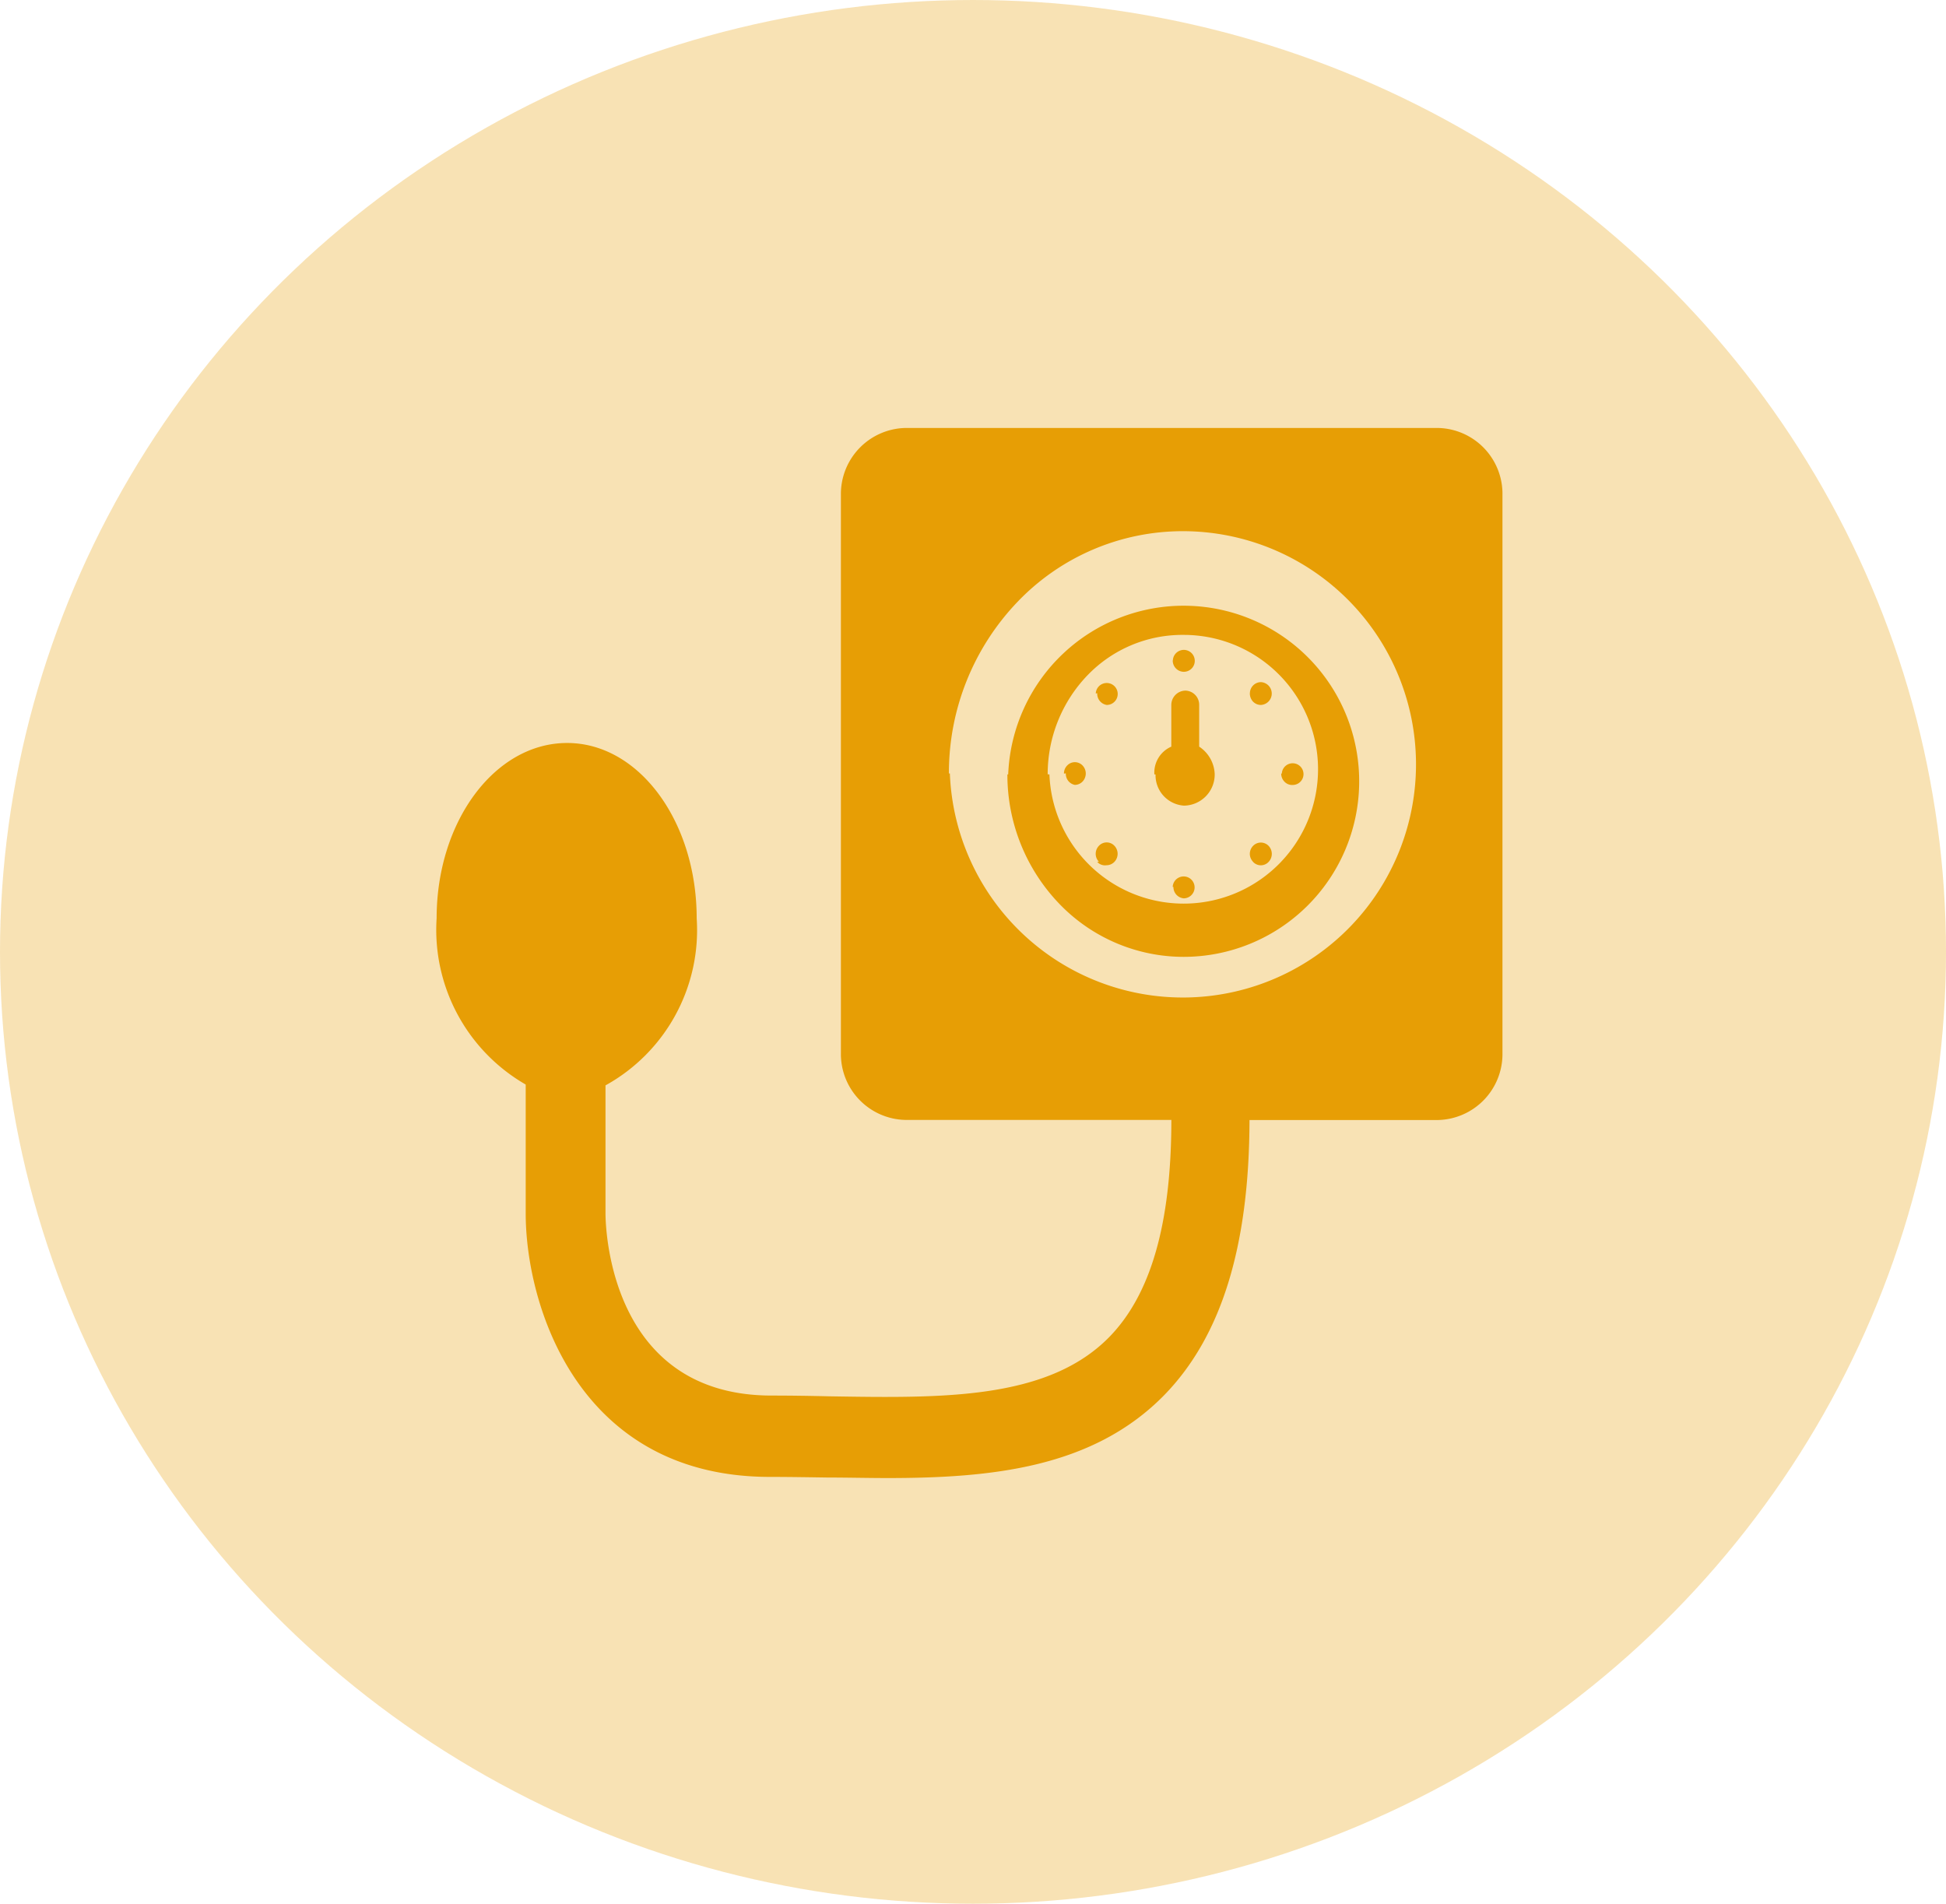
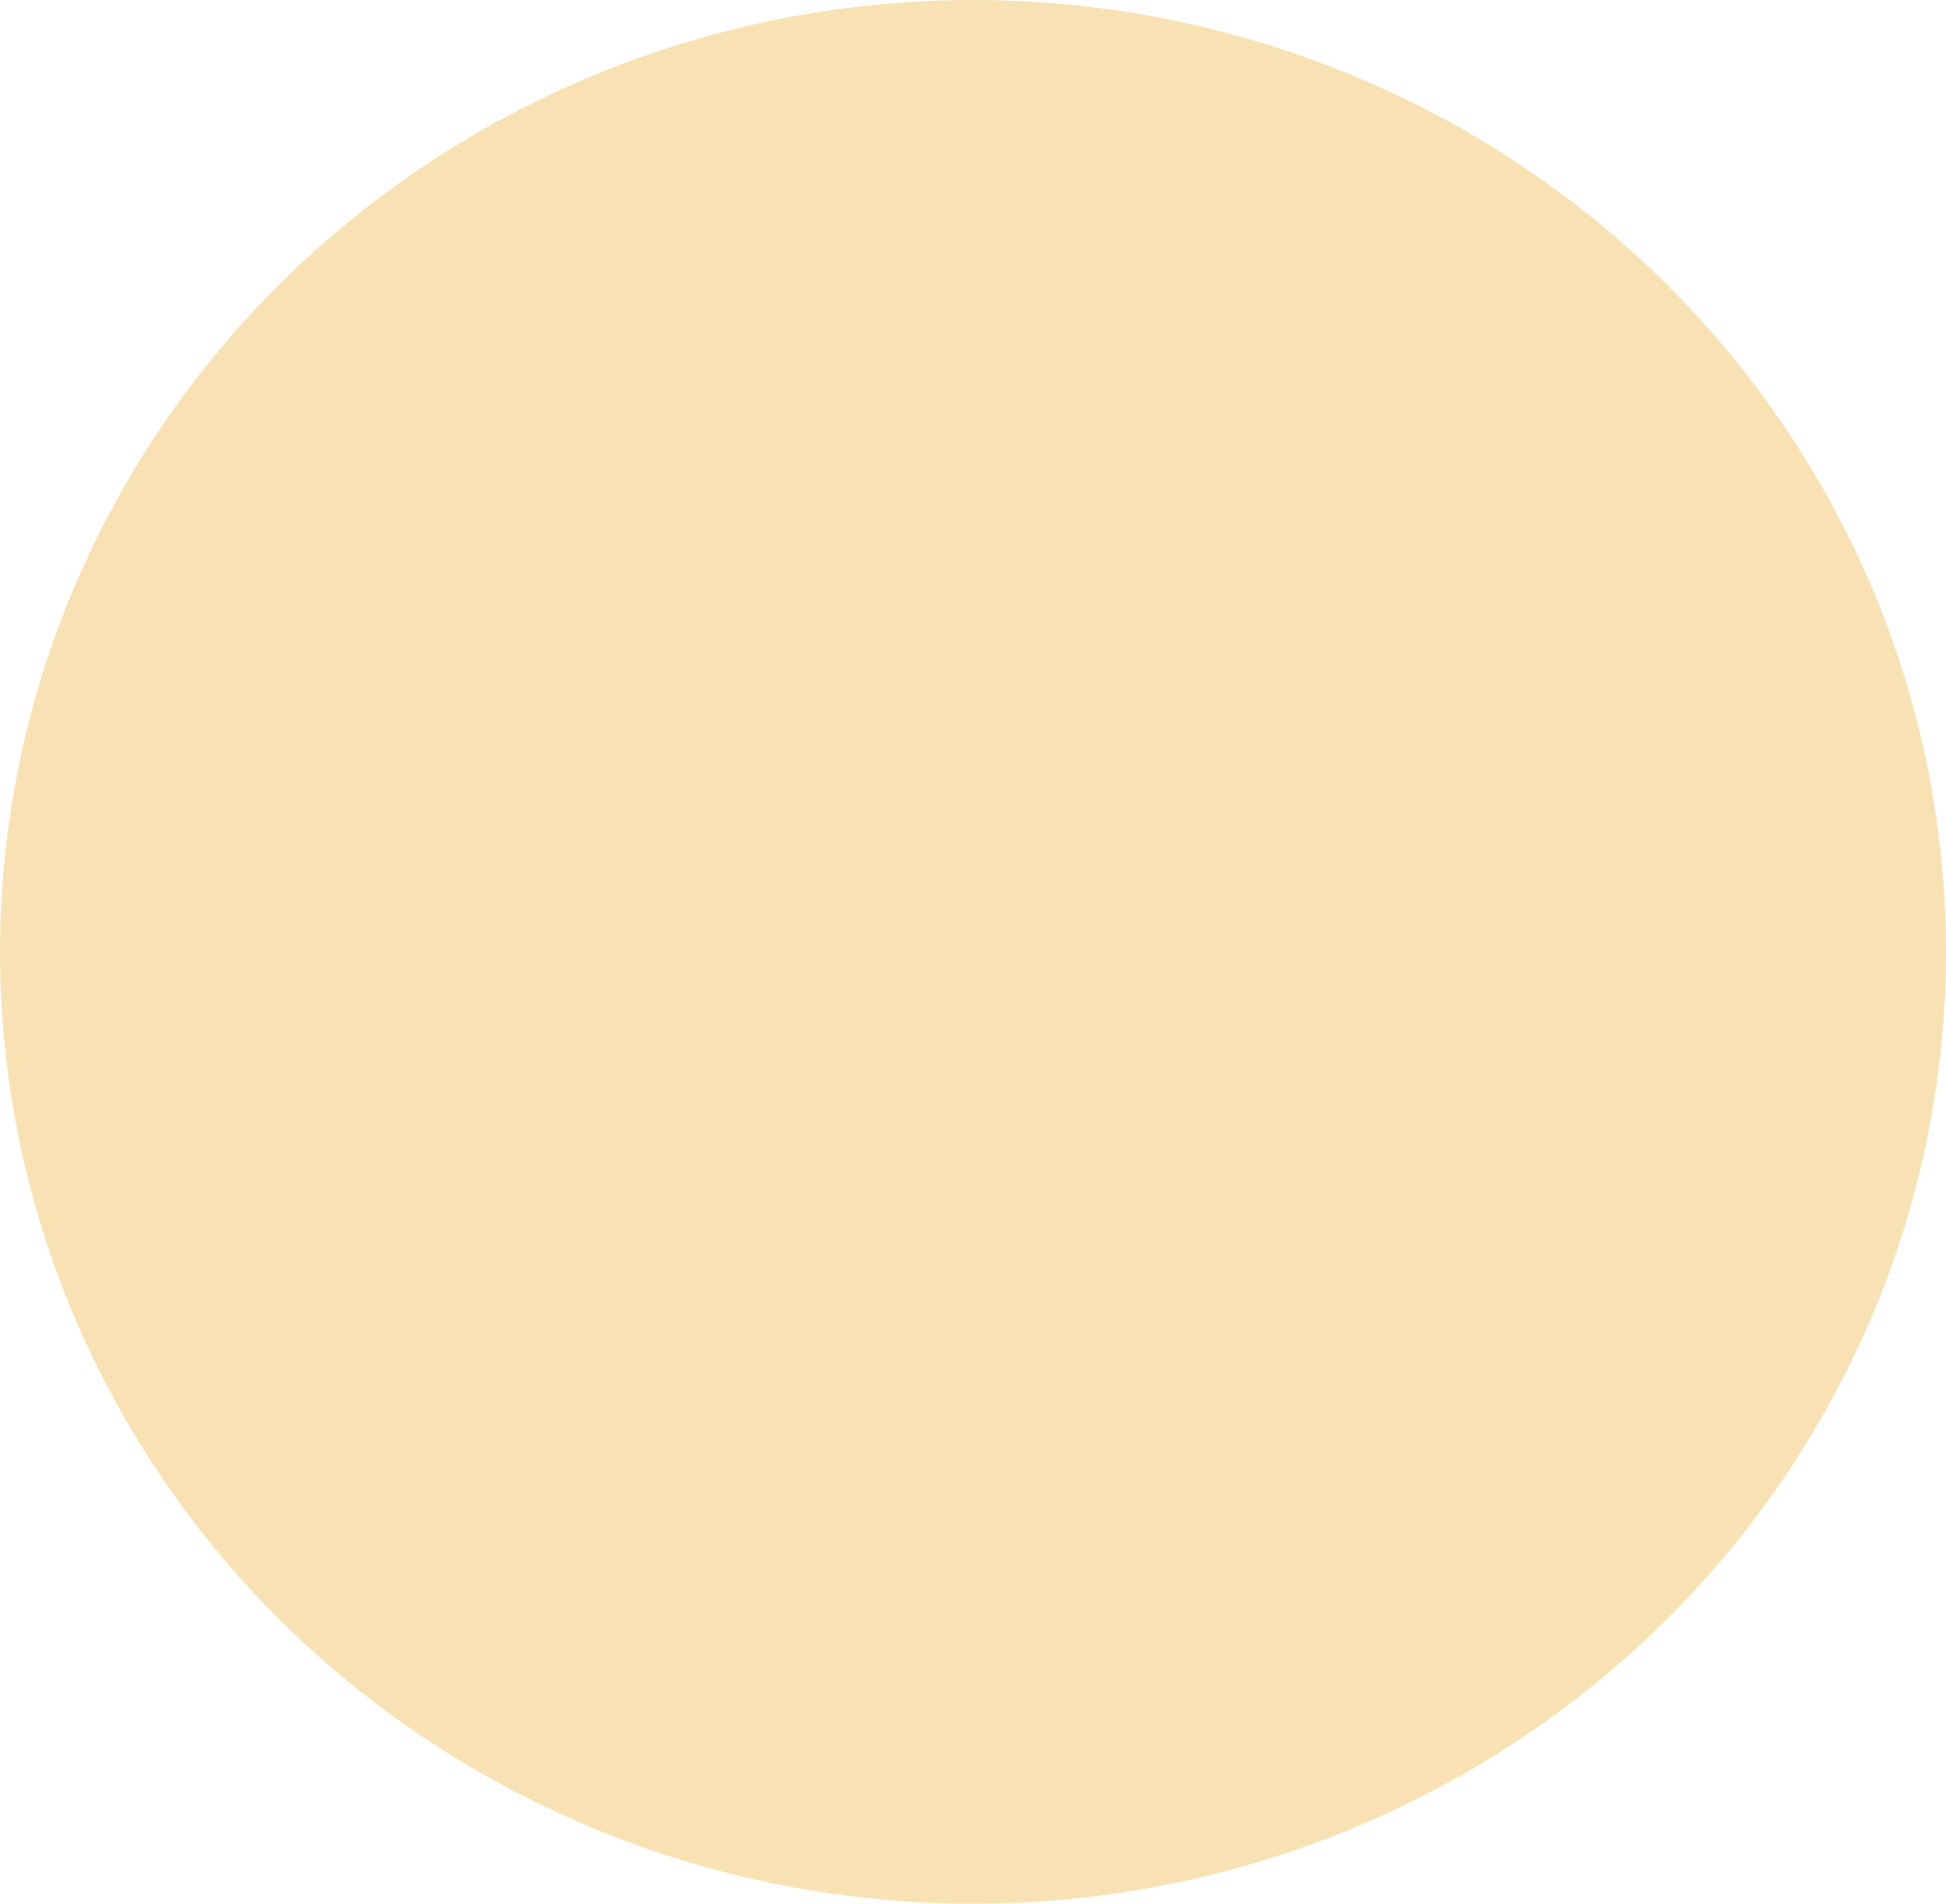
<svg xmlns="http://www.w3.org/2000/svg" width="92" height="90" viewBox="0 0 92 90">
  <g id="vital-bp" transform="translate(0.164 -0.202)">
    <ellipse id="Ellipse_66" data-name="Ellipse 66" cx="46" cy="45" rx="46" ry="45" transform="translate(-0.164 0.202)" fill="#e79e05" opacity="0.3" />
-     <path id="Path_261" data-name="Path 261" d="M11648.49,7524.619c-.895-.013-1.84-.029-2.721-.029-9.113,0-11.559-8.149-11.559-12.459v-6.091a8.438,8.438,0,0,1-4.211-7.86c0-4.575,2.746-8.277,6.156-8.287s6.139,3.712,6.139,8.287a8.387,8.387,0,0,1-4.311,7.9l0,6.039c0,.883.289,8.625,7.855,8.625.895,0,1.816.014,2.732.036,5.309.084,10.3.18,13.227-2.8,1.971-2.016,2.936-5.374,2.938-10.267h-12.574a3.117,3.117,0,0,1-3.049-3.175v-26.363a3.122,3.122,0,0,1,3.055-3.175l25.162,0a3.114,3.114,0,0,1,3.059,3.175v26.373a3.119,3.119,0,0,1-3.059,3.17h-8.9c-.012,5.983-1.33,10.234-4.033,13.007-3.385,3.454-8.2,3.919-13.105,3.919C11650.4,7524.643,11649.336,7524.619,11648.49,7524.619Zm5.773-33.287a11.023,11.023,0,1,0,11.016-11.452,10.808,10.808,0,0,0-7.816,3.34,11.681,11.681,0,0,0-3.244,8.115Zm2.758.046a8.3,8.3,0,1,1,8.3,8.626,8.156,8.156,0,0,1-5.891-2.516,8.8,8.8,0,0,1-2.447-6.11Zm1.949,0a6.352,6.352,0,1,0,6.348-6.595,6.223,6.223,0,0,0-4.539,1.9,6.739,6.739,0,0,0-1.891,4.691Zm5.828,5.321a.518.518,0,1,1,.52.539.536.536,0,0,1-.486-.541Zm3.8-1.189a.541.541,0,0,1-.154-.376.547.547,0,0,1,.156-.379.509.509,0,0,1,.73,0,.55.55,0,0,1,0,.762.5.5,0,0,1-.73,0Zm-7.287,0a.544.544,0,0,1,0-.757.5.5,0,0,1,.732,0,.551.551,0,0,1,0,.759.522.522,0,0,1-.373.161.492.492,0,0,1-.443-.162Zm2.621-4.132a1.335,1.335,0,0,1,.8-1.312V7488.1a.679.679,0,0,1,.666-.683.669.669,0,0,1,.652.683l0,1.966a1.626,1.626,0,0,1,.734,1.311,1.472,1.472,0,0,1-1.447,1.478,1.439,1.439,0,0,1-1.35-1.476Zm6.025-.037a.513.513,0,1,1,.516.537.5.5,0,0,1-.387-.151.542.542,0,0,1-.158-.392Zm-10.3,0a.539.539,0,0,1,.318-.5.5.5,0,0,1,.563.118.546.546,0,0,1,.109.585.515.515,0,0,1-.477.33.529.529,0,0,1-.424-.546Zm8.791-3.787a.527.527,0,0,1,.516-.538.54.54,0,0,1,0,1.079.517.517,0,0,1-.373-.163.57.57,0,0,1-.146-.394Zm-7.287,0a.519.519,0,1,1,.52.541.535.535,0,0,1-.451-.557Zm3.645-1.564a.518.518,0,1,1,.52.538A.529.529,0,0,1,11664.8,7485.989Z" transform="translate(-11609.521 -7454.566)" fill="#e79e05" />
  </g>
</svg>